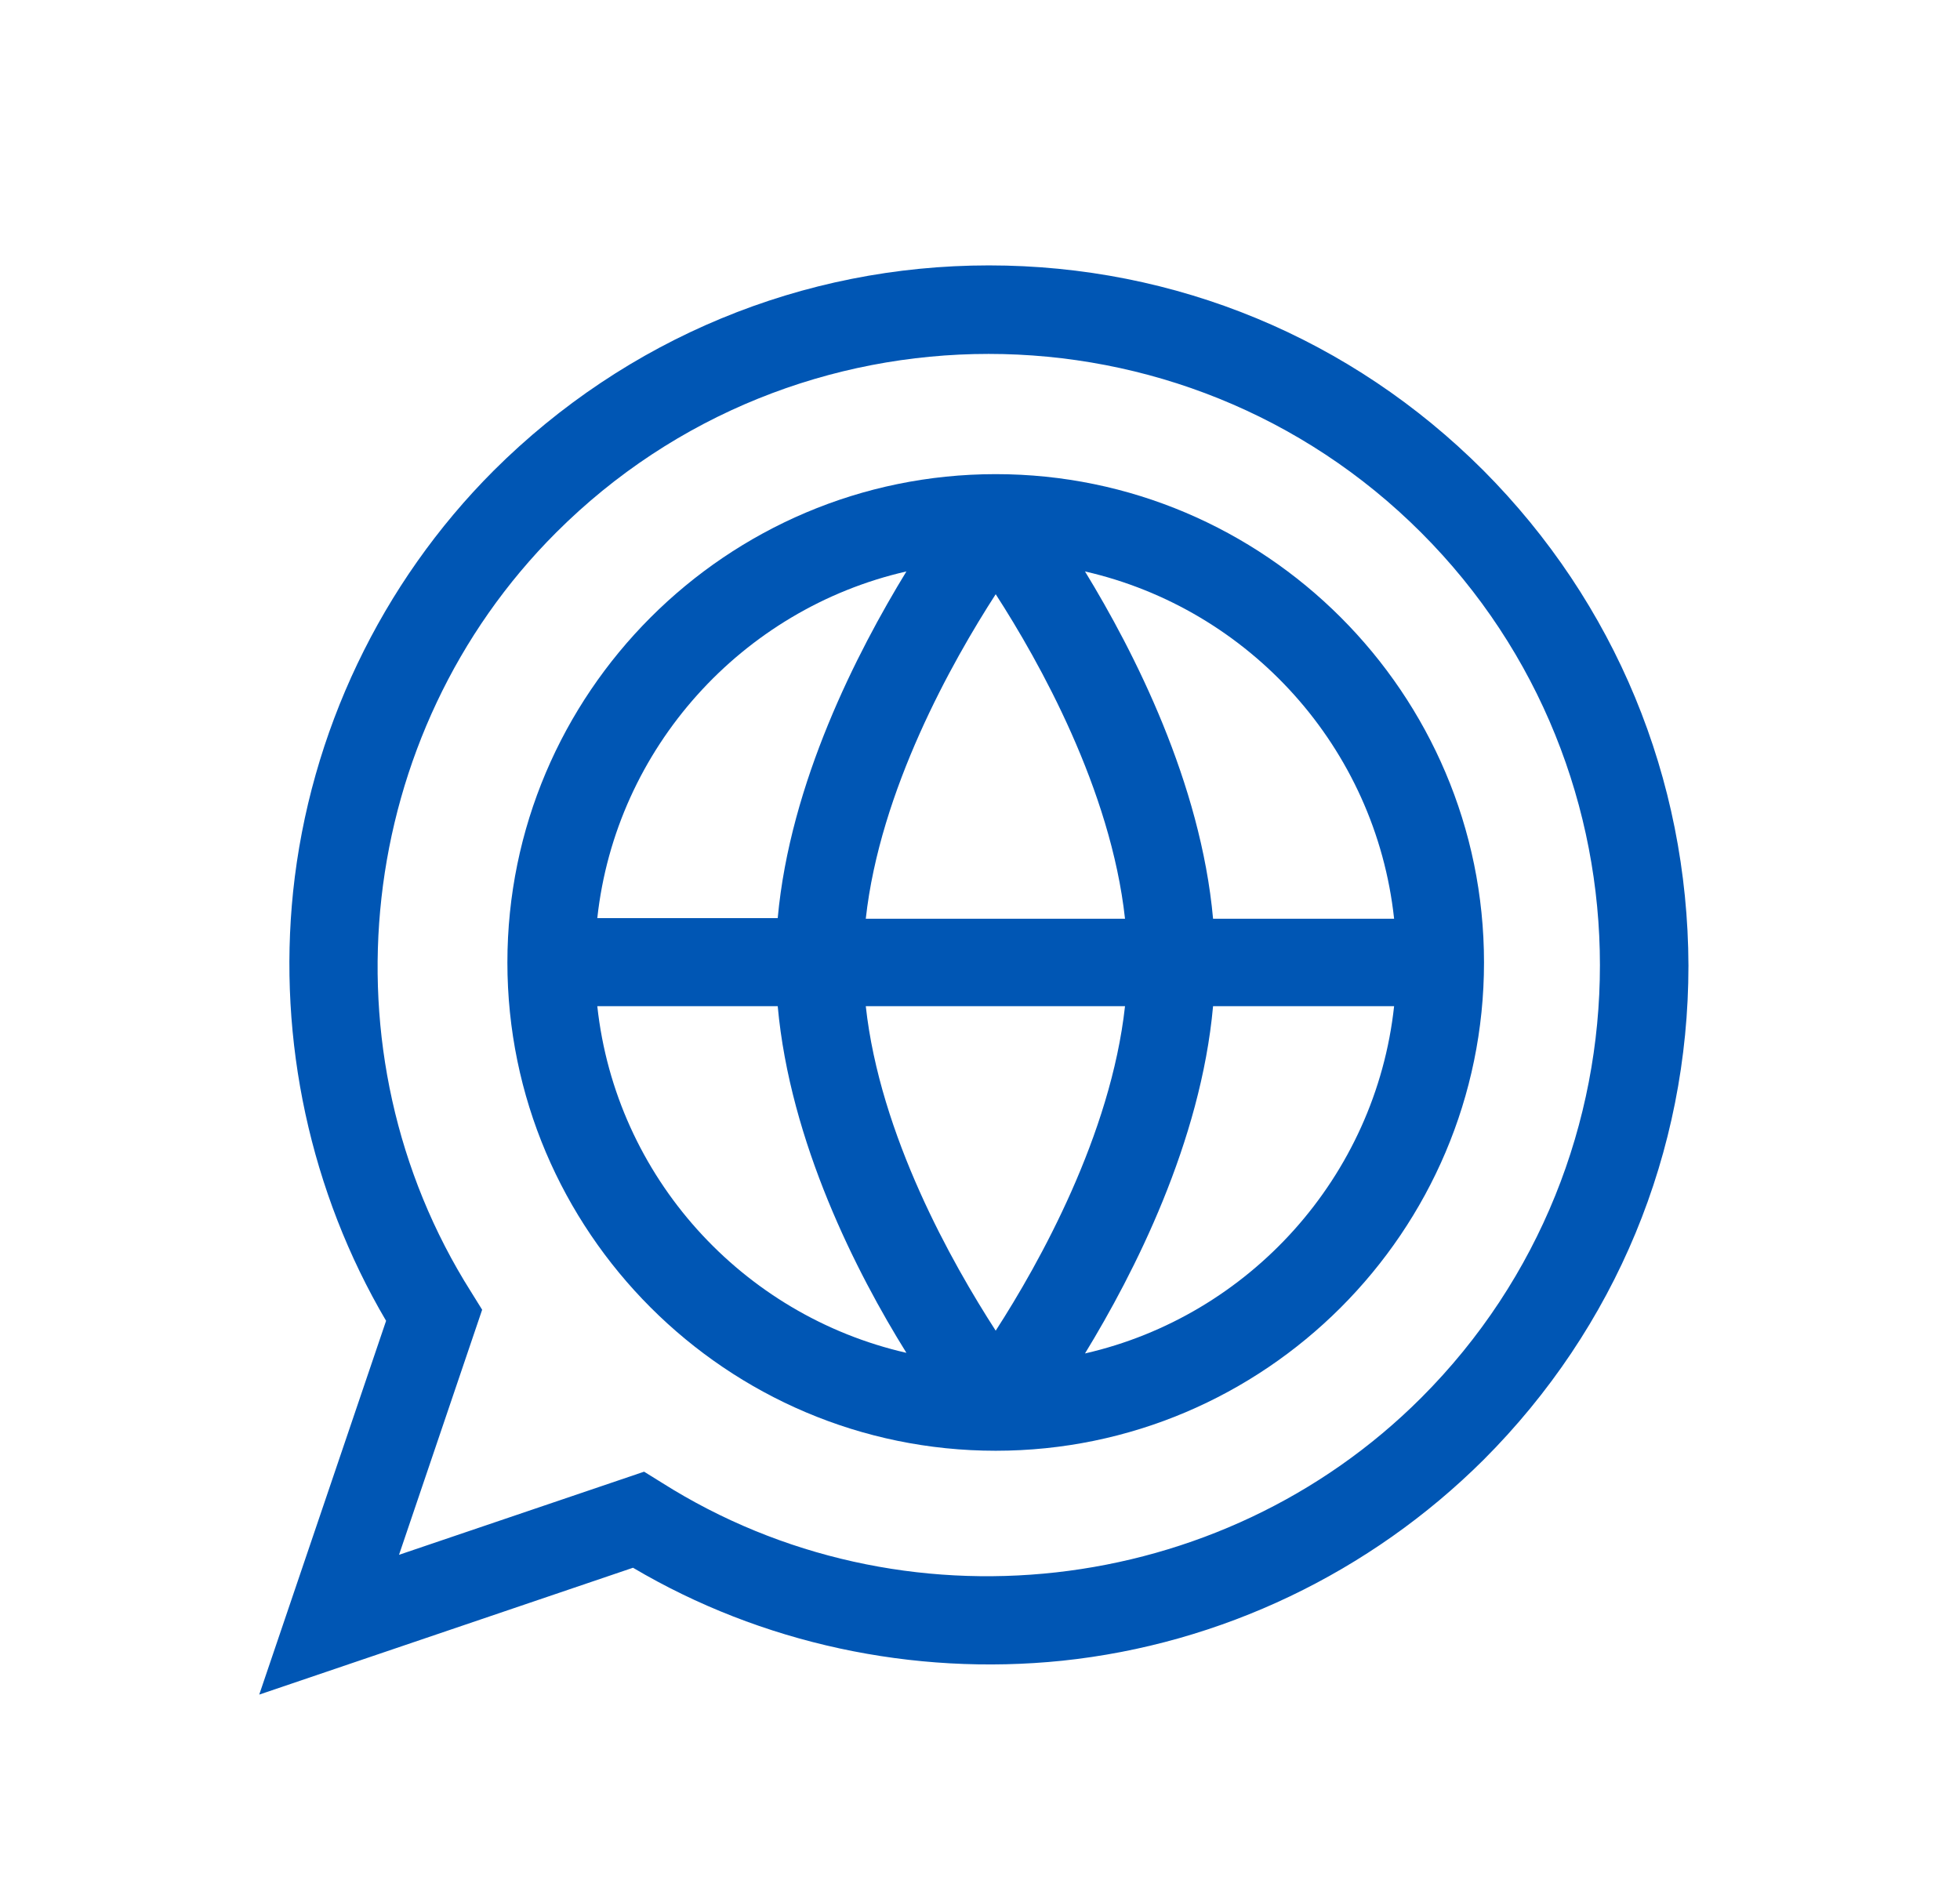
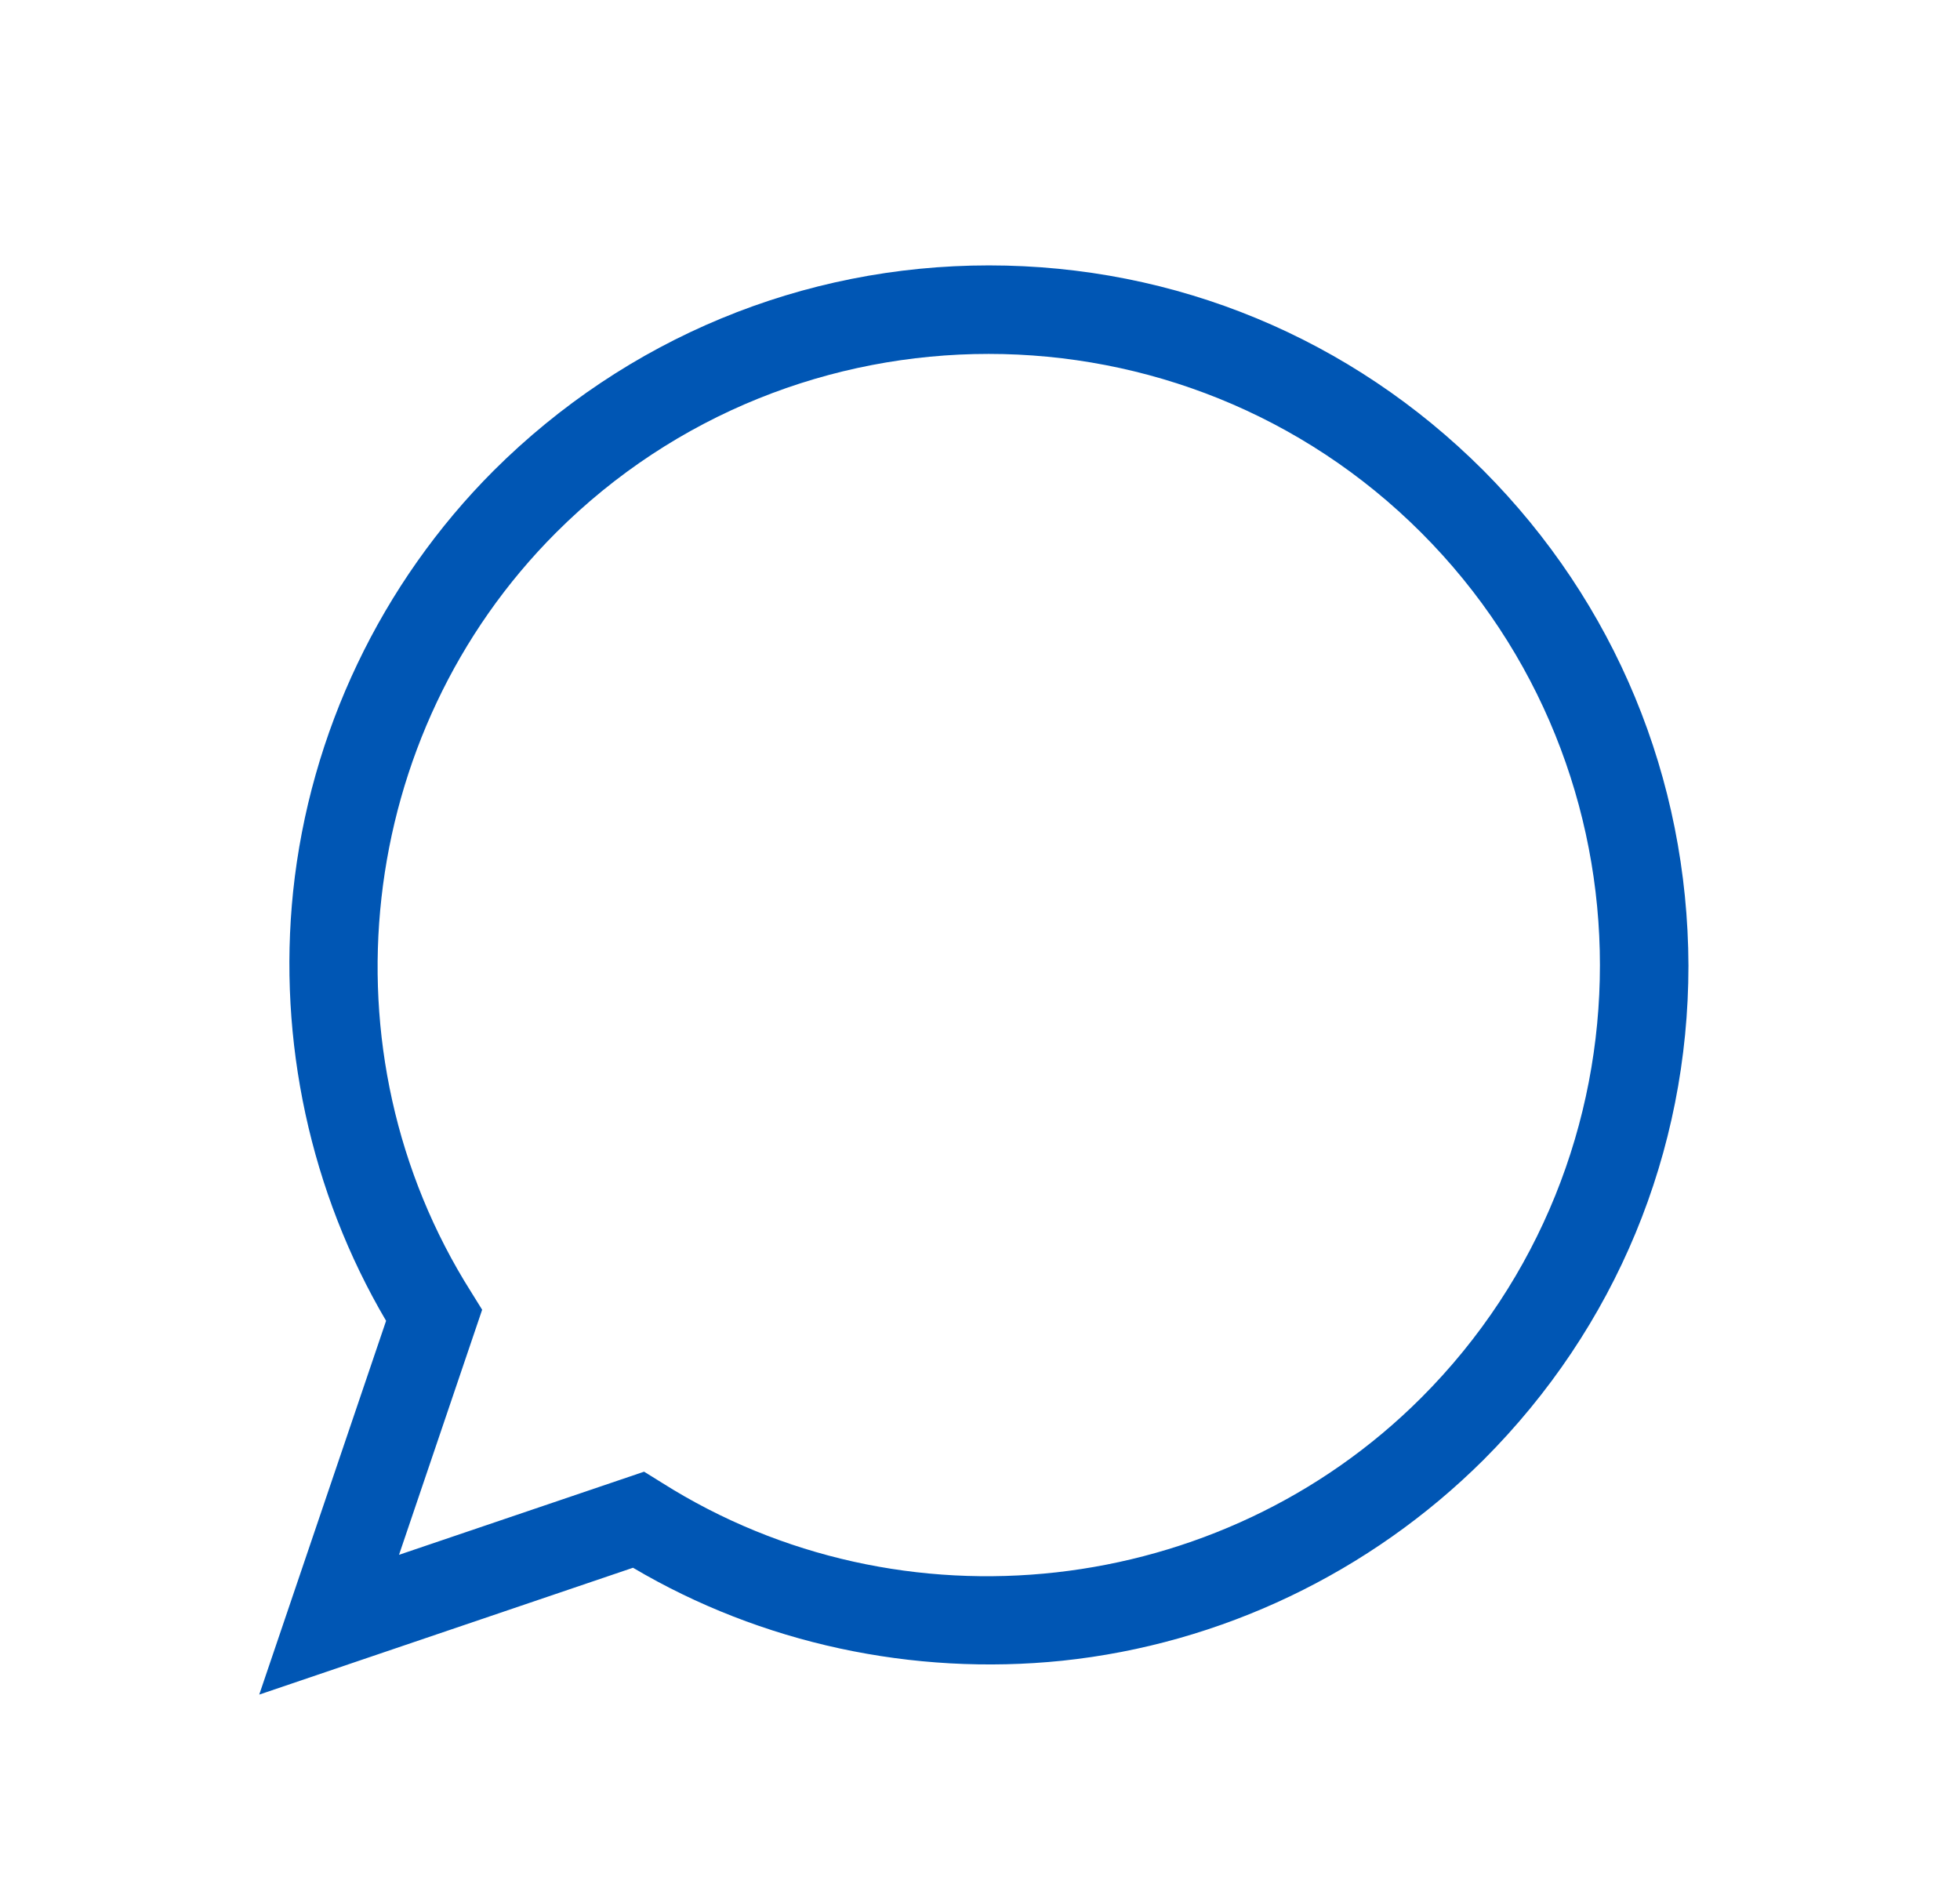
<svg xmlns="http://www.w3.org/2000/svg" version="1.1" id="圖層_1" x="0px" y="0px" viewBox="0 0 31.83 30.71" style="enable-background:new 0 0 31.83 30.71;" xml:space="preserve">
  <style type="text/css">
	.st0{filter:url(#Adobe_OpacityMaskFilter);}
	.st1{fill:url(#SVGID_2_);}
	.st2{fill:#FFFFFF;}
	.st3{clip-path:url(#SVGID_4_);}
	.st4{filter:url(#Adobe_OpacityMaskFilter_1_);}
	.st5{fill:url(#SVGID_6_);}
	.st6{mask:url(#SVGID_5_);}
	.st7{filter:url(#Adobe_OpacityMaskFilter_2_);}
	.st8{fill:url(#SVGID_8_);}
	.st9{mask:url(#SVGID_7_);}
	.st10{fill:url(#SVGID_9_);}
	.st11{filter:url(#Adobe_OpacityMaskFilter_3_);}
	.st12{fill:url(#SVGID_11_);}
	.st13{filter:url(#Adobe_OpacityMaskFilter_4_);}
	.st14{fill:url(#SVGID_13_);}
	.st15{fill:url(#SVGID_14_);}
	.st16{clip-path:url(#SVGID_16_);}
	.st17{filter:url(#Adobe_OpacityMaskFilter_5_);}
	.st18{fill:url(#SVGID_19_);}
	.st19{mask:url(#_x38_9089774_x5F_m.psd_4_);}
	.st20{filter:url(#Adobe_OpacityMaskFilter_6_);}
	.st21{fill:url(#SVGID_22_);}
	.st22{mask:url(#_x38_9089774_x5F_m.psd_6_);}
	.st23{fill:url(#SVGID_25_);}
	.st24{fill:url(#SVGID_26_);}
	.st25{fill:#4CABD5;}
	.st26{fill:#0074C5;}
	.st27{fill:url(#SVGID_27_);}
	.st28{fill:url(#SVGID_28_);}
	.st29{fill:url(#SVGID_29_);}
	.st30{fill:url(#SVGID_30_);}
	.st31{fill:url(#SVGID_31_);}
	.st32{fill:url(#SVGID_32_);}
	.st33{fill:url(#SVGID_33_);}
	.st34{fill:url(#SVGID_34_);}
	.st35{fill:url(#SVGID_35_);}
	.st36{clip-path:url(#SVGID_37_);}
	.st37{clip-path:url(#SVGID_38_);}
	.st38{clip-path:url(#SVGID_39_);}
	.st39{clip-path:url(#SVGID_40_);}
	.st40{clip-path:url(#SVGID_41_);}
	.st41{clip-path:url(#SVGID_43_);}
	.st42{clip-path:url(#SVGID_44_);}
	.st43{clip-path:url(#SVGID_45_);}
	.st44{clip-path:url(#SVGID_46_);}
	.st45{fill:#E76B20;}
	.st46{fill:url(#SVGID_47_);}
	.st47{fill:url(#SVGID_49_);}
	.st48{fill:#0056B4;}
	.st49{fill:url(#SVGID_50_);}
	.st50{fill:url(#SVGID_51_);}
	.st51{fill:#2F70A5;}
	.st52{fill:#747678;}
	.st53{fill:none;stroke:#0056B4;stroke-miterlimit:10;}
	.st54{opacity:0.2;fill:#FFFFFF;}
	.st55{clip-path:url(#SVGID_53_);}
	.st56{fill:none;stroke:#E76B20;stroke-miterlimit:10;}
	.st57{fill:none;stroke:#0056B4;stroke-width:11;stroke-miterlimit:10;}
	.st58{fill:url(#SVGID_57_);}
	.st59{fill:url(#SVGID_58_);}
	.st60{fill:url(#SVGID_59_);}
	.st61{fill:none;stroke:#E76B20;stroke-width:2;stroke-miterlimit:10;}
	.st62{fill:#FFFF00;}
	.st63{fill:#D7D7D5;}
	.st64{fill:url(#SVGID_61_);}
	.st65{fill:url(#SVGID_62_);}
	.st66{fill:none;stroke:#E76B20;stroke-width:3;stroke-miterlimit:10;}
	.st67{fill:url(#SVGID_63_);}
	.st68{fill:url(#SVGID_64_);}
	.st69{fill:#FFFFFF;stroke:#74C8D2;stroke-linecap:round;stroke-linejoin:round;stroke-miterlimit:10;}
	.st70{clip-path:url(#SVGID_74_);fill:none;stroke:#FFFFFF;stroke-width:0.75;stroke-miterlimit:10;}
	.st71{clip-path:url(#SVGID_76_);fill:none;stroke:#FFFFFF;stroke-width:0.75;stroke-miterlimit:10;}
	.st72{clip-path:url(#SVGID_79_);fill:none;stroke:#FFFFFF;stroke-width:0.75;stroke-miterlimit:10;}
	.st73{fill:#1ECAD3;stroke:#FFFFFF;stroke-miterlimit:10;}
	.st74{clip-path:url(#SVGID_83_);fill:none;stroke:#FFFFFF;stroke-width:0.75;stroke-miterlimit:10;}
	.st75{fill:#1DCAD3;stroke:#FFFFFF;stroke-miterlimit:10;}
	.st76{fill:none;stroke:#1DCAD3;stroke-linecap:round;stroke-linejoin:round;stroke-miterlimit:10;}
	.st77{fill:#1DCAD3;}
	.st78{filter:url(#Adobe_OpacityMaskFilter_7_);}
	.st79{fill:url(#SVGID_86_);}
	.st80{opacity:0.1;}
	.st81{fill:#FF6C0E;}
	.st82{fill:none;stroke:#FF5100;stroke-miterlimit:10;}
	.st83{fill:#FFFFFF;stroke:#BFBFBF;stroke-miterlimit:10;}
	.st84{filter:url(#Adobe_OpacityMaskFilter_8_);}
	.st85{clip-path:url(#SVGID_88_);fill:url(#SVGID_90_);}
	.st86{fill:#0055B8;}
	.st87{fill:#BFBFBF;}
	.st88{fill:none;stroke:url(#SVGID_91_);stroke-width:2;stroke-miterlimit:10;}
	.st89{fill:none;stroke:url(#SVGID_92_);stroke-width:2;stroke-miterlimit:10;}
	.st90{fill:none;stroke:url(#SVGID_93_);stroke-width:3;stroke-miterlimit:10;}
	.st91{fill:none;stroke:url(#SVGID_94_);stroke-width:3;stroke-miterlimit:10;}
	.st92{fill:none;stroke:url(#SVGID_95_);stroke-width:2;stroke-miterlimit:10;}
	.st93{fill:url(#SVGID_96_);}
	.st94{fill:url(#SVGID_97_);}
	.st95{fill:#EEFF68;}
	.st96{clip-path:url(#SVGID_99_);fill:url(#SVGID_100_);}
	.st97{fill:url(#SVGID_101_);}
	.st98{fill:url(#SVGID_102_);}
	.st99{clip-path:url(#SVGID_104_);fill:url(#SVGID_105_);}
	.st100{filter:url(#Adobe_OpacityMaskFilter_9_);}
	.st101{clip-path:url(#SVGID_107_);fill:url(#SVGID_109_);}
	.st102{fill:none;}
	.st103{fill:url(#SVGID_110_);}
	.st104{fill:url(#SVGID_111_);}
	.st105{clip-path:url(#SVGID_113_);fill:url(#SVGID_114_);}
	.st106{fill:#A1A1A1;}
	.st107{fill:none;stroke:#FFFFFF;stroke-width:2;stroke-linecap:round;stroke-linejoin:round;stroke-miterlimit:10;}
	.st108{clip-path:url(#SVGID_118_);fill:none;stroke:#FFFFFF;stroke-width:0.75;stroke-miterlimit:10;}
	.st109{clip-path:url(#SVGID_122_);fill:none;stroke:#FFFFFF;stroke-width:0.75;stroke-miterlimit:10;}
	.st110{fill:none;stroke:#1ECAD3;stroke-linecap:round;stroke-linejoin:round;stroke-miterlimit:10;}
	.st111{fill:#1ECAD3;}
	.st112{filter:url(#Adobe_OpacityMaskFilter_10_);}
	.st113{fill:url(#SVGID_124_);}
	.st114{filter:url(#Adobe_OpacityMaskFilter_11_);}
	.st115{clip-path:url(#SVGID_126_);fill:url(#SVGID_128_);}
	.st116{filter:url(#Adobe_OpacityMaskFilter_12_);}
	.st117{fill:url(#SVGID_130_);}
	.st118{opacity:0.5;fill:url(#SVGID_131_);}
	.st119{opacity:0.5;fill:url(#SVGID_132_);}
	.st120{filter:url(#Adobe_OpacityMaskFilter_13_);}
	.st121{fill:url(#SVGID_134_);}
	.st122{filter:url(#Adobe_OpacityMaskFilter_14_);}
	.st123{clip-path:url(#SVGID_136_);fill:url(#SVGID_138_);}
	.st124{fill:url(#SVGID_139_);}
	.st125{fill:url(#SVGID_140_);}
	.st126{fill:url(#SVGID_141_);}
	.st127{fill:url(#SVGID_142_);}
	.st128{fill:url(#SVGID_143_);}
	.st129{fill:url(#SVGID_144_);}
	.st130{fill:#3C974C;}
	.st131{filter:url(#Adobe_OpacityMaskFilter_15_);}
	.st132{fill:url(#SVGID_146_);}
	.st133{mask:url(#SVGID_145_);}
	.st134{opacity:0.5;fill:url(#SVGID_147_);}
	.st135{opacity:0.5;fill:url(#SVGID_148_);}
	.st136{clip-path:url(#SVGID_150_);fill:url(#SVGID_151_);}
	.st137{fill:url(#SVGID_152_);}
	.st138{fill:url(#SVGID_153_);}
	.st139{fill:url(#SVGID_154_);}
	.st140{filter:url(#Adobe_OpacityMaskFilter_16_);}
	.st141{clip-path:url(#SVGID_156_);fill:url(#SVGID_158_);}
	.st142{fill:none;stroke:#FF5100;stroke-width:2;stroke-miterlimit:10;}
	.st143{filter:url(#Adobe_OpacityMaskFilter_17_);}
	.st144{fill:url(#SVGID_159_);}
	.st145{mask:url(#_x38_9089774_x5F_m.psd_8_);}
	.st146{fill:url(#SVGID_162_);}
	.st147{fill:url(#SVGID_163_);}
</style>
-   <path class="st48" d="M16.17,7.7c-4.37,0-7.93,3.56-7.93,7.93s3.56,7.93,7.93,7.93c4.37,0,7.93-3.56,7.93-7.93S20.54,7.7,16.17,7.7z   M22.64,14.92H19.7c-0.2-2.21-1.28-4.33-2.08-5.64C20.29,9.89,22.34,12.14,22.64,14.92z M14.06,14.92c0.23-2.09,1.4-4.17,2.11-5.27  c0.71,1.1,1.87,3.17,2.1,5.27H14.06z M18.27,16.34c-0.23,2.09-1.39,4.17-2.1,5.27c-0.71-1.1-1.88-3.17-2.11-5.27H18.27z M14.72,9.28  c-0.8,1.31-1.89,3.43-2.09,5.63H9.7C10,12.15,12.05,9.89,14.72,9.28z M9.7,16.34h2.93c0.2,2.21,1.28,4.33,2.09,5.63  C12.05,21.36,10,19.11,9.7,16.34z M17.62,21.98c0.8-1.31,1.88-3.43,2.08-5.64h2.94C22.34,19.11,20.29,21.37,17.62,21.98z" />
  <path class="st48" d="M24.09,7.64c-2.15-2.15-5-3.33-8.03-3.33S10.17,5.5,8.02,7.64c-1.83,1.83-2.99,4.26-3.26,6.84  c-0.25,2.42,0.28,4.88,1.51,6.97l-2.06,6.07l6.07-2.06c2.08,1.23,4.54,1.76,6.97,1.51c2.58-0.27,5-1.43,6.84-3.26  c2.15-2.15,3.33-5,3.33-8.03C27.41,12.64,26.23,9.79,24.09,7.64z M23.08,22.7c-3.26,3.26-8.44,3.84-12.33,1.38l-0.29-0.18  l-3.98,1.35l1.35-3.98l-0.18-0.29c-2.46-3.89-1.88-9.07,1.38-12.33c3.87-3.87,10.18-3.87,14.05,0  C26.95,12.52,26.95,18.83,23.08,22.7z" />
</svg>